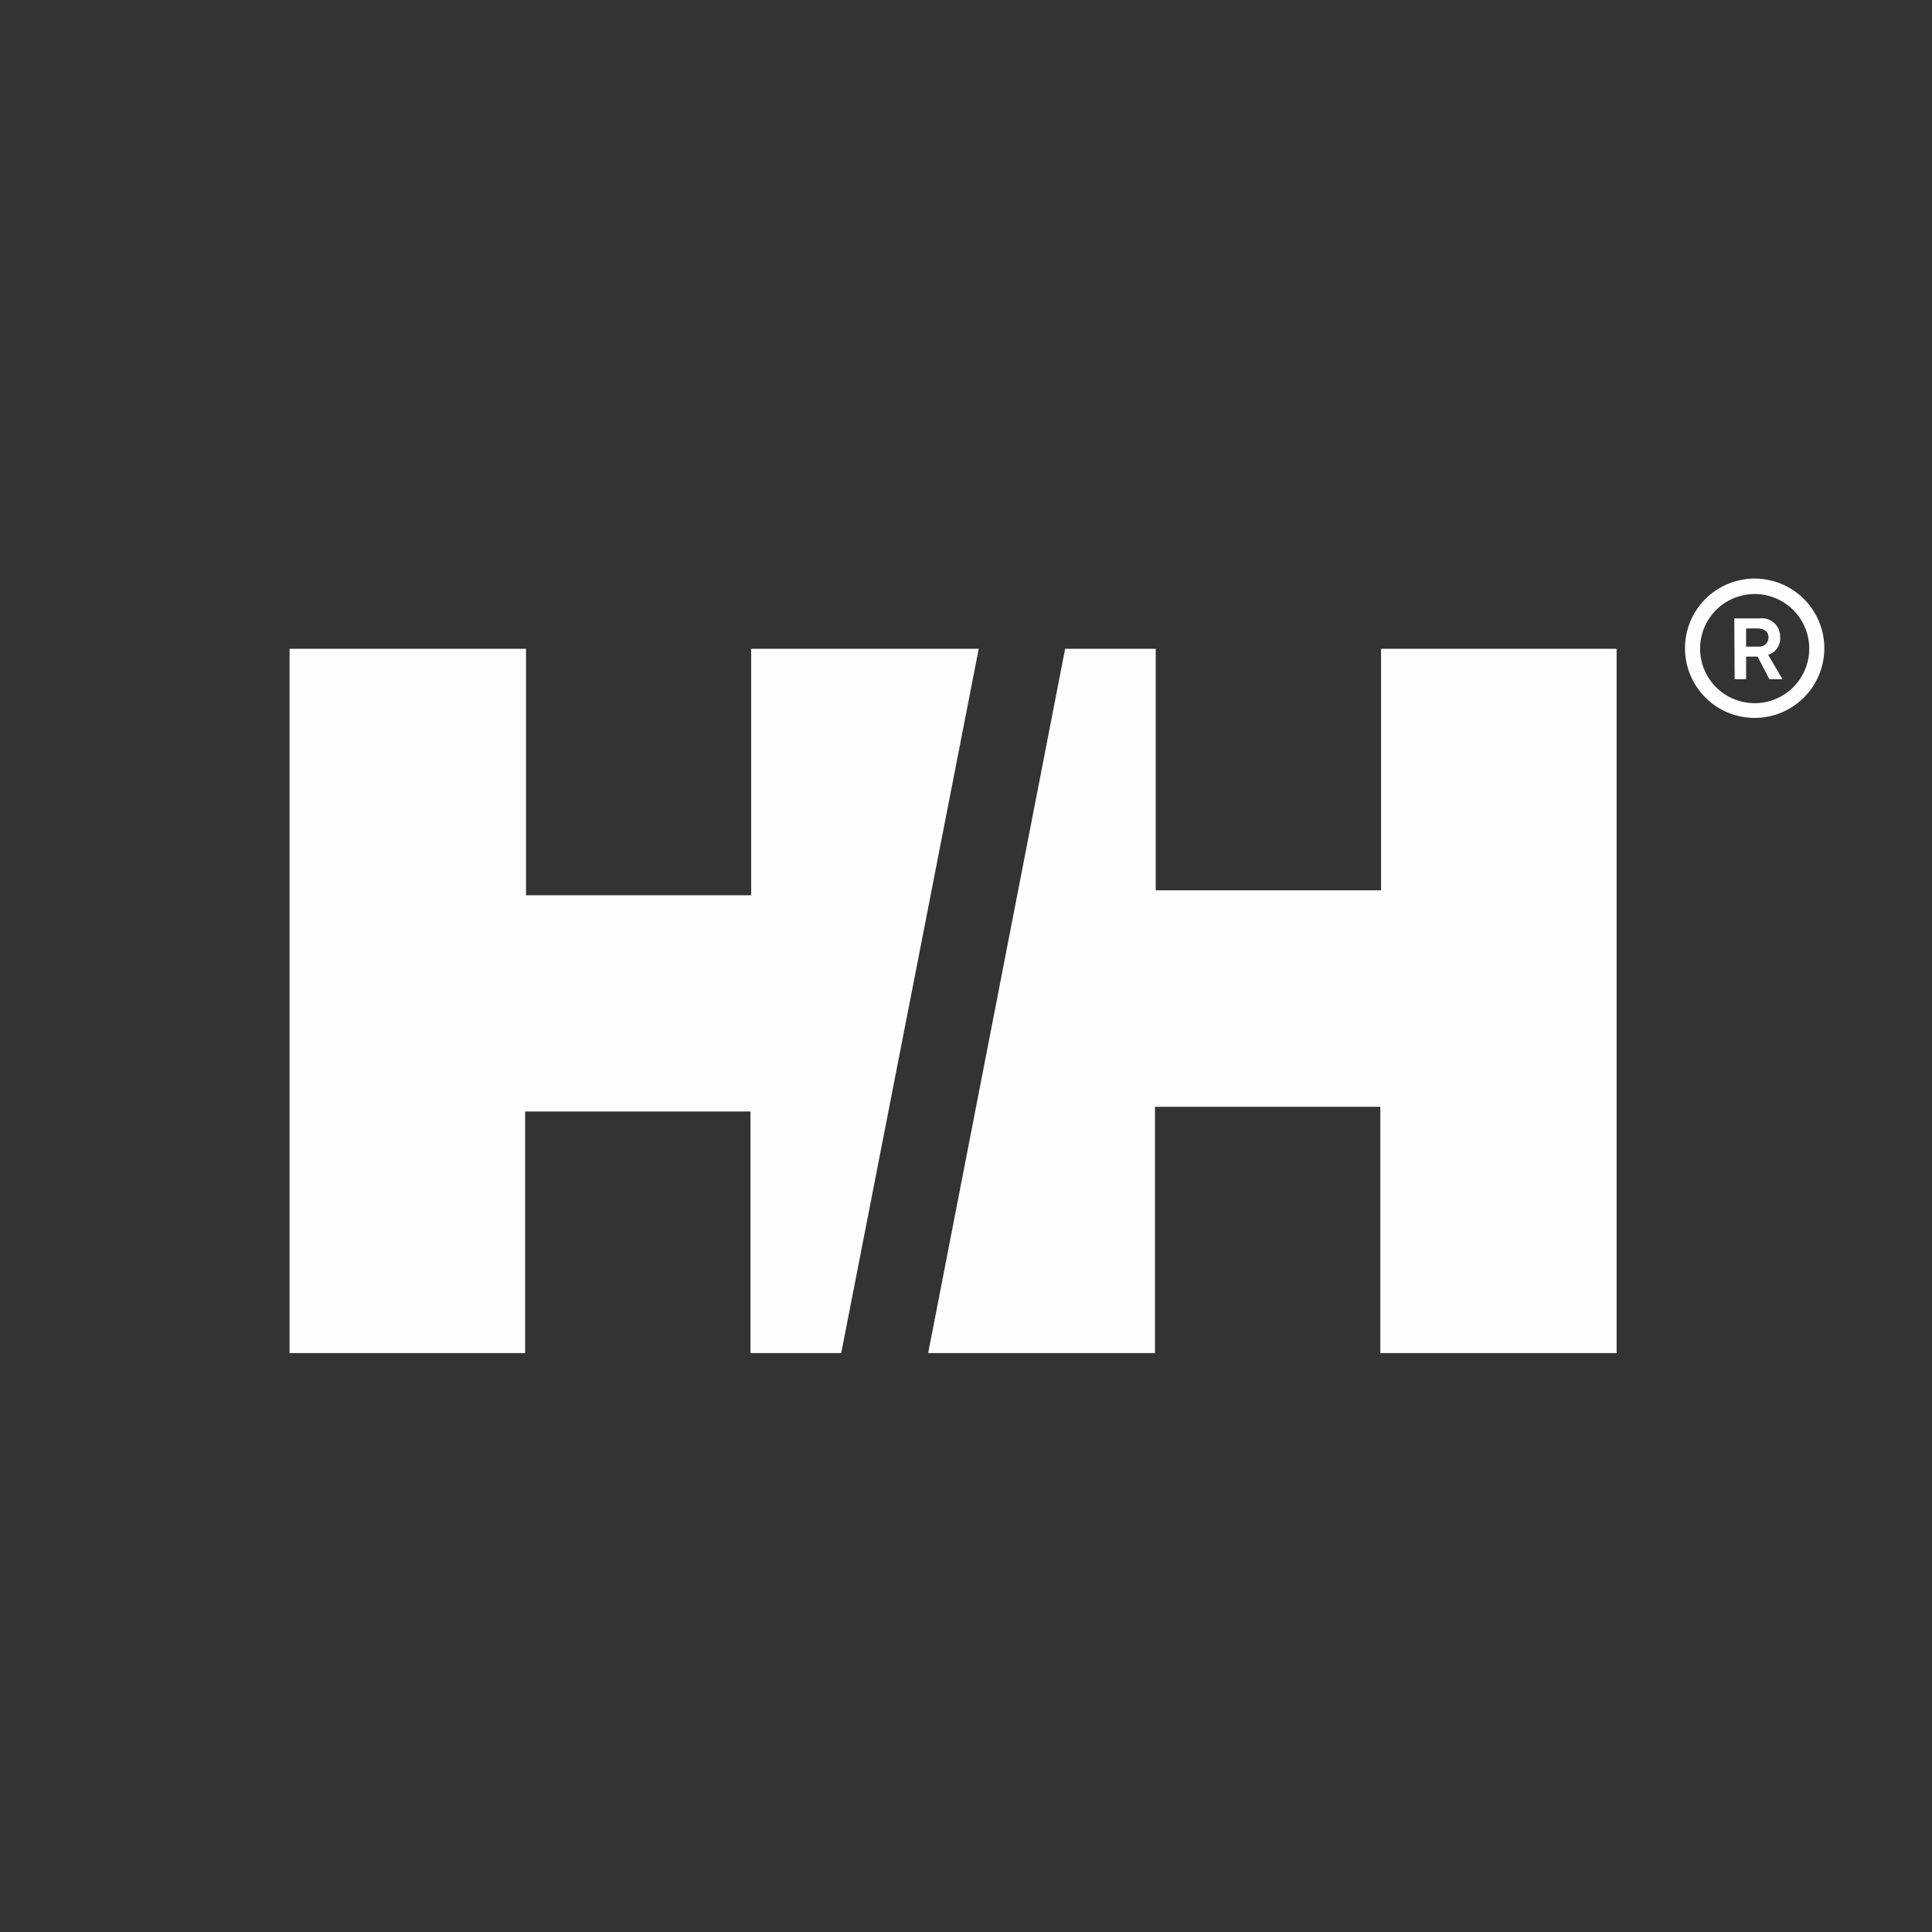
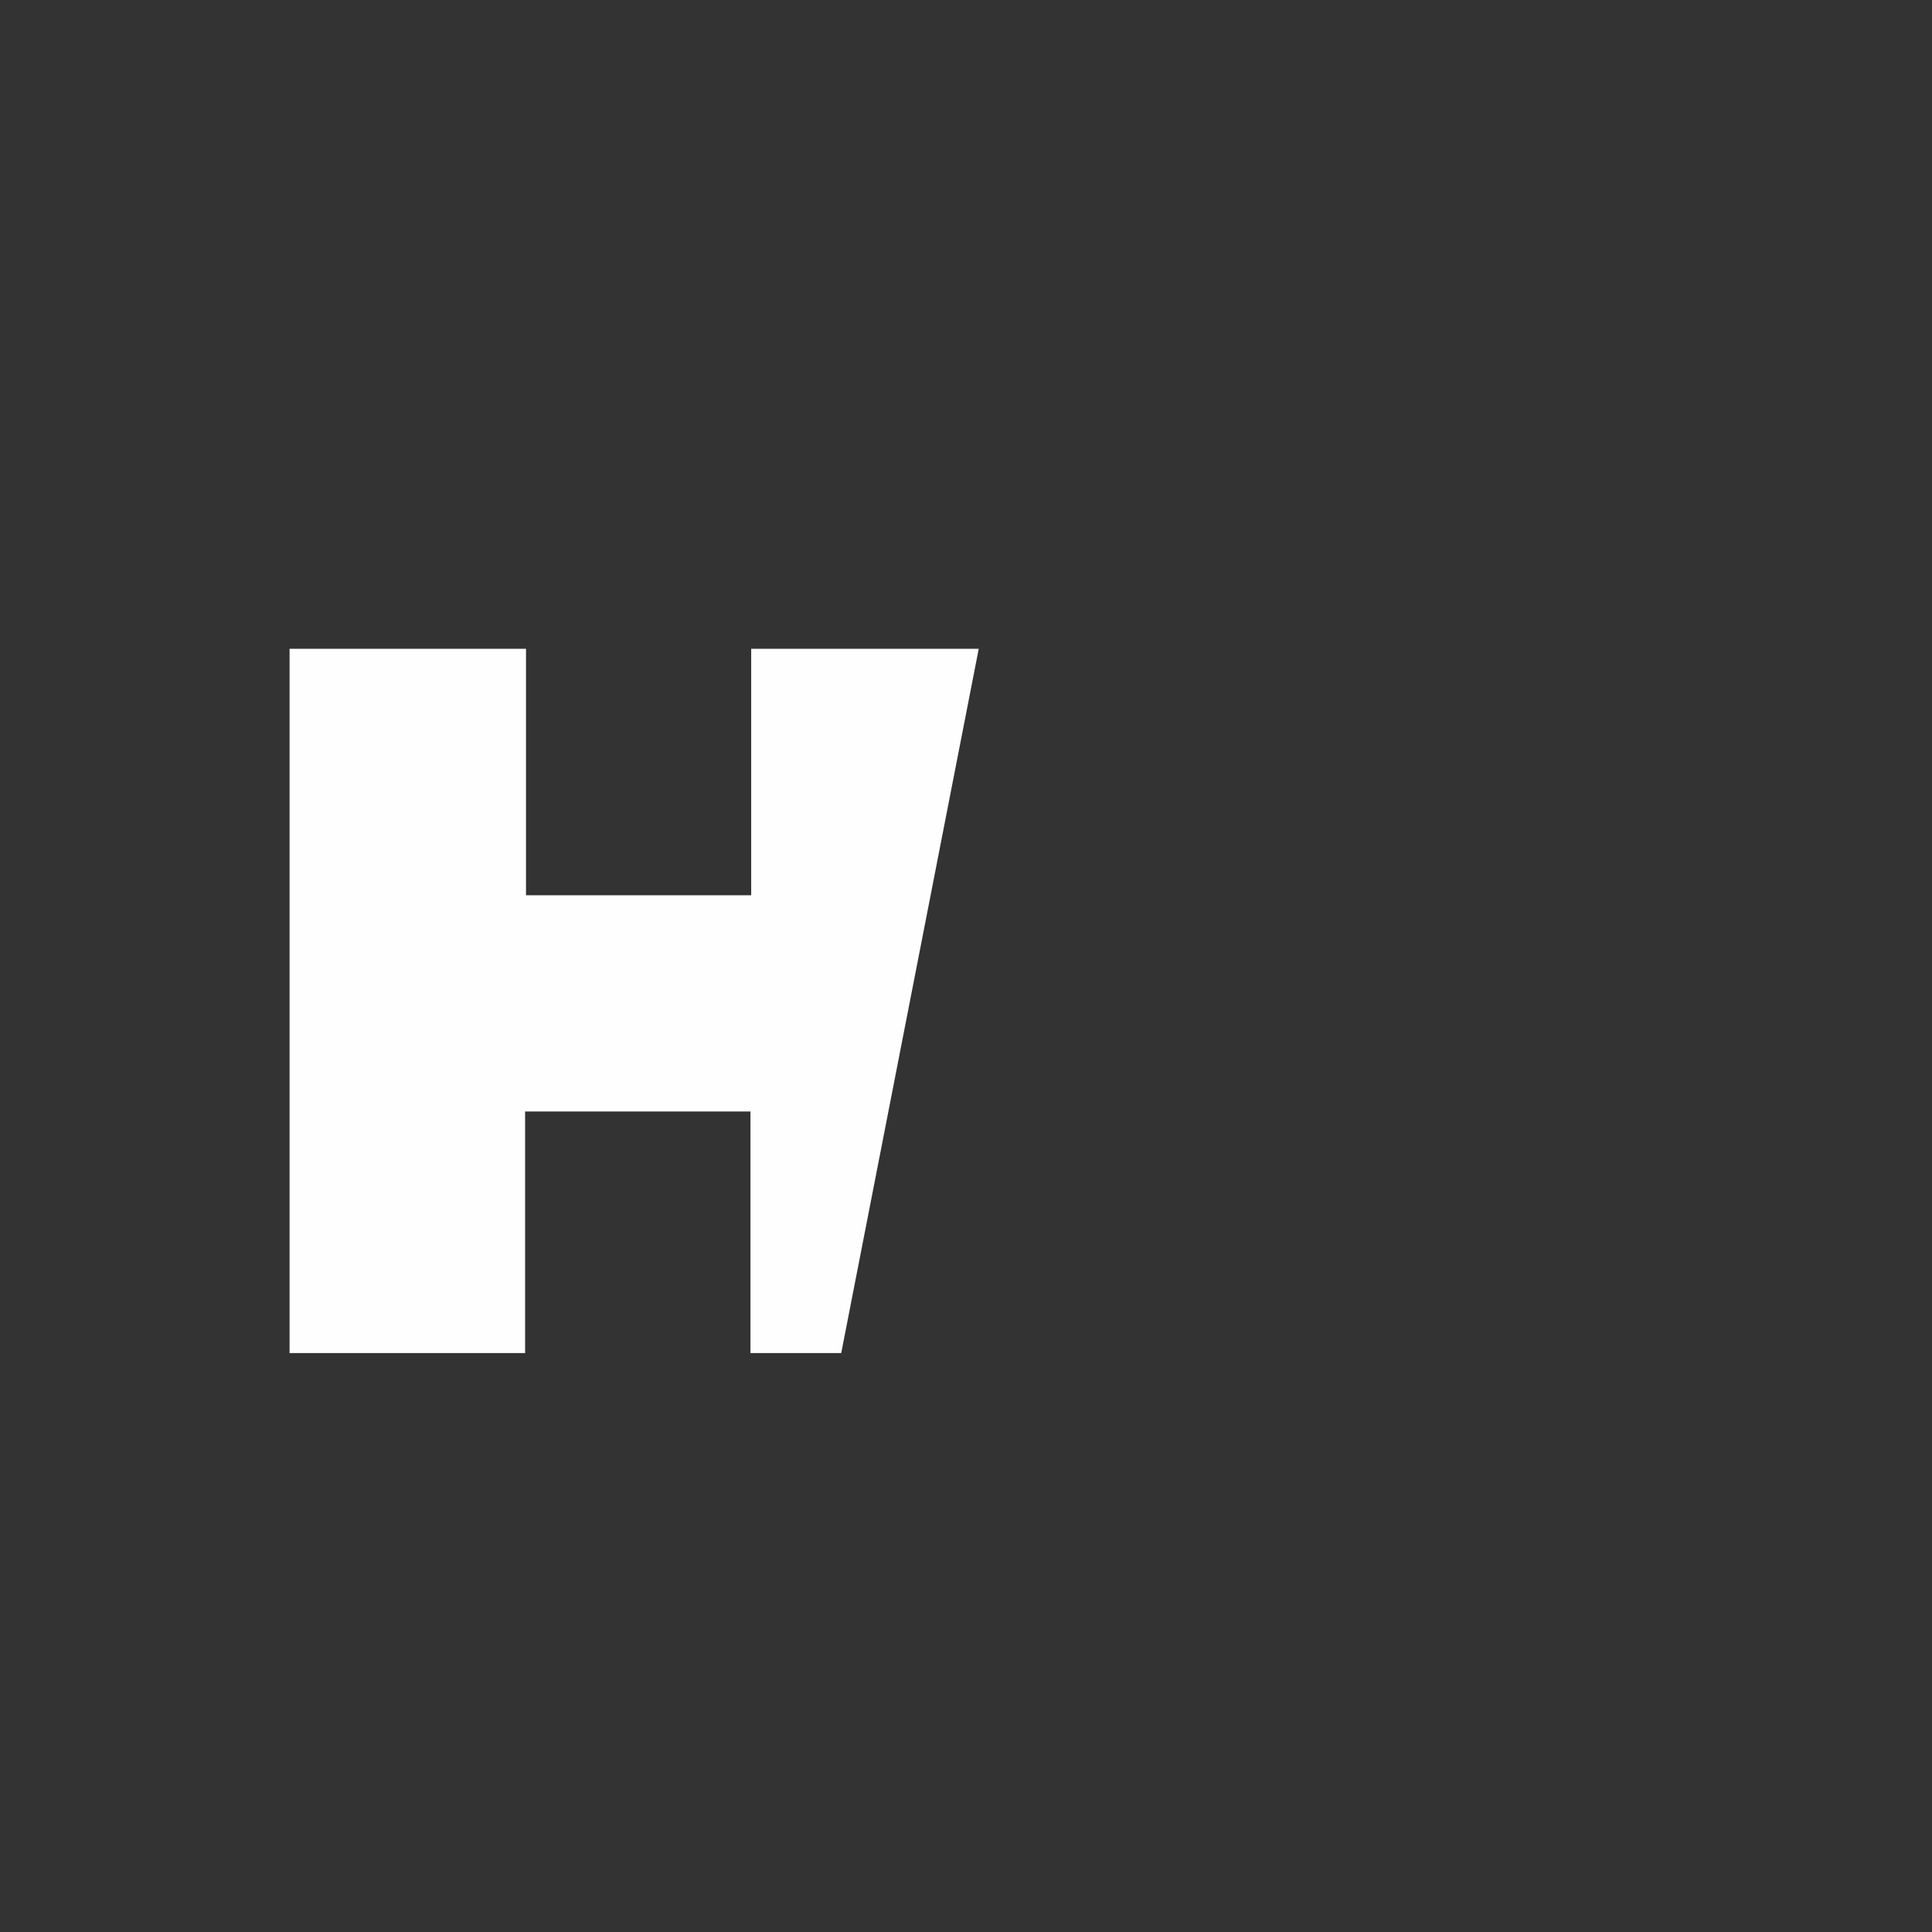
<svg xmlns="http://www.w3.org/2000/svg" viewBox="0 0 106.22 106.22">
  <rect x="0" y="0" width="106.22" height="106.22" fill="#333333" stroke="none" />
  <g id="Layer_2" data-name="Layer 2">
    <g id="Layer_1-2" data-name="Layer 1">
      <g id="Symbols">
        <g id="Header-Desktop">
          <g id="Desktop-Header">
            <g id="logo-HH">
-               <path id="R-circle" d="M96.47,39.47a3.83,3.83,0,1,0-3.83-3.82,3.83,3.83,0,0,0,3.83,3.82m-3-3.81a3,3,0,1,1,3,3,3,3,0,0,1-3-3" style="fill:#fefefe;fill-rule:evenodd" />
-               <path id="R" d="M96,35.55h.68a.5.5,0,0,0,.55-.5c0-.31-.2-.5-.64-.5H96ZM95.35,34h1.39a1,1,0,0,1,1.13,1,.94.94,0,0,1-.66,1L98,37.34h-.72l-.65-1.24H96v1.24h-.63Z" style="fill:#fefefe;fill-rule:evenodd" />
-               <polygon id="_2ns-H" data-name="2ns-H" points="58.56 35.67 63.54 35.67 63.54 48.95 75.93 48.95 75.93 35.67 88.88 35.67 88.88 74.39 75.89 74.39 75.89 60.85 63.5 60.85 63.5 74.39 51.03 74.39 58.56 35.67" style="fill:#fefefe;fill-rule:evenodd" />
              <polygon id="_1st-H" data-name="1st-H" points="46.25 74.39 41.26 74.39 41.26 61.11 28.87 61.11 28.87 74.39 15.92 74.39 15.92 35.67 28.92 35.67 28.92 49.22 41.3 49.22 41.3 35.67 53.81 35.67 46.25 74.39" style="fill:#fefefe;fill-rule:evenodd" />
            </g>
          </g>
        </g>
      </g>
    </g>
    <g id="Layer_2-2" data-name="Layer 2">
-       <rect width="106.22" height="106.22" style="fill:none" />
-     </g>
+       </g>
  </g>
</svg>